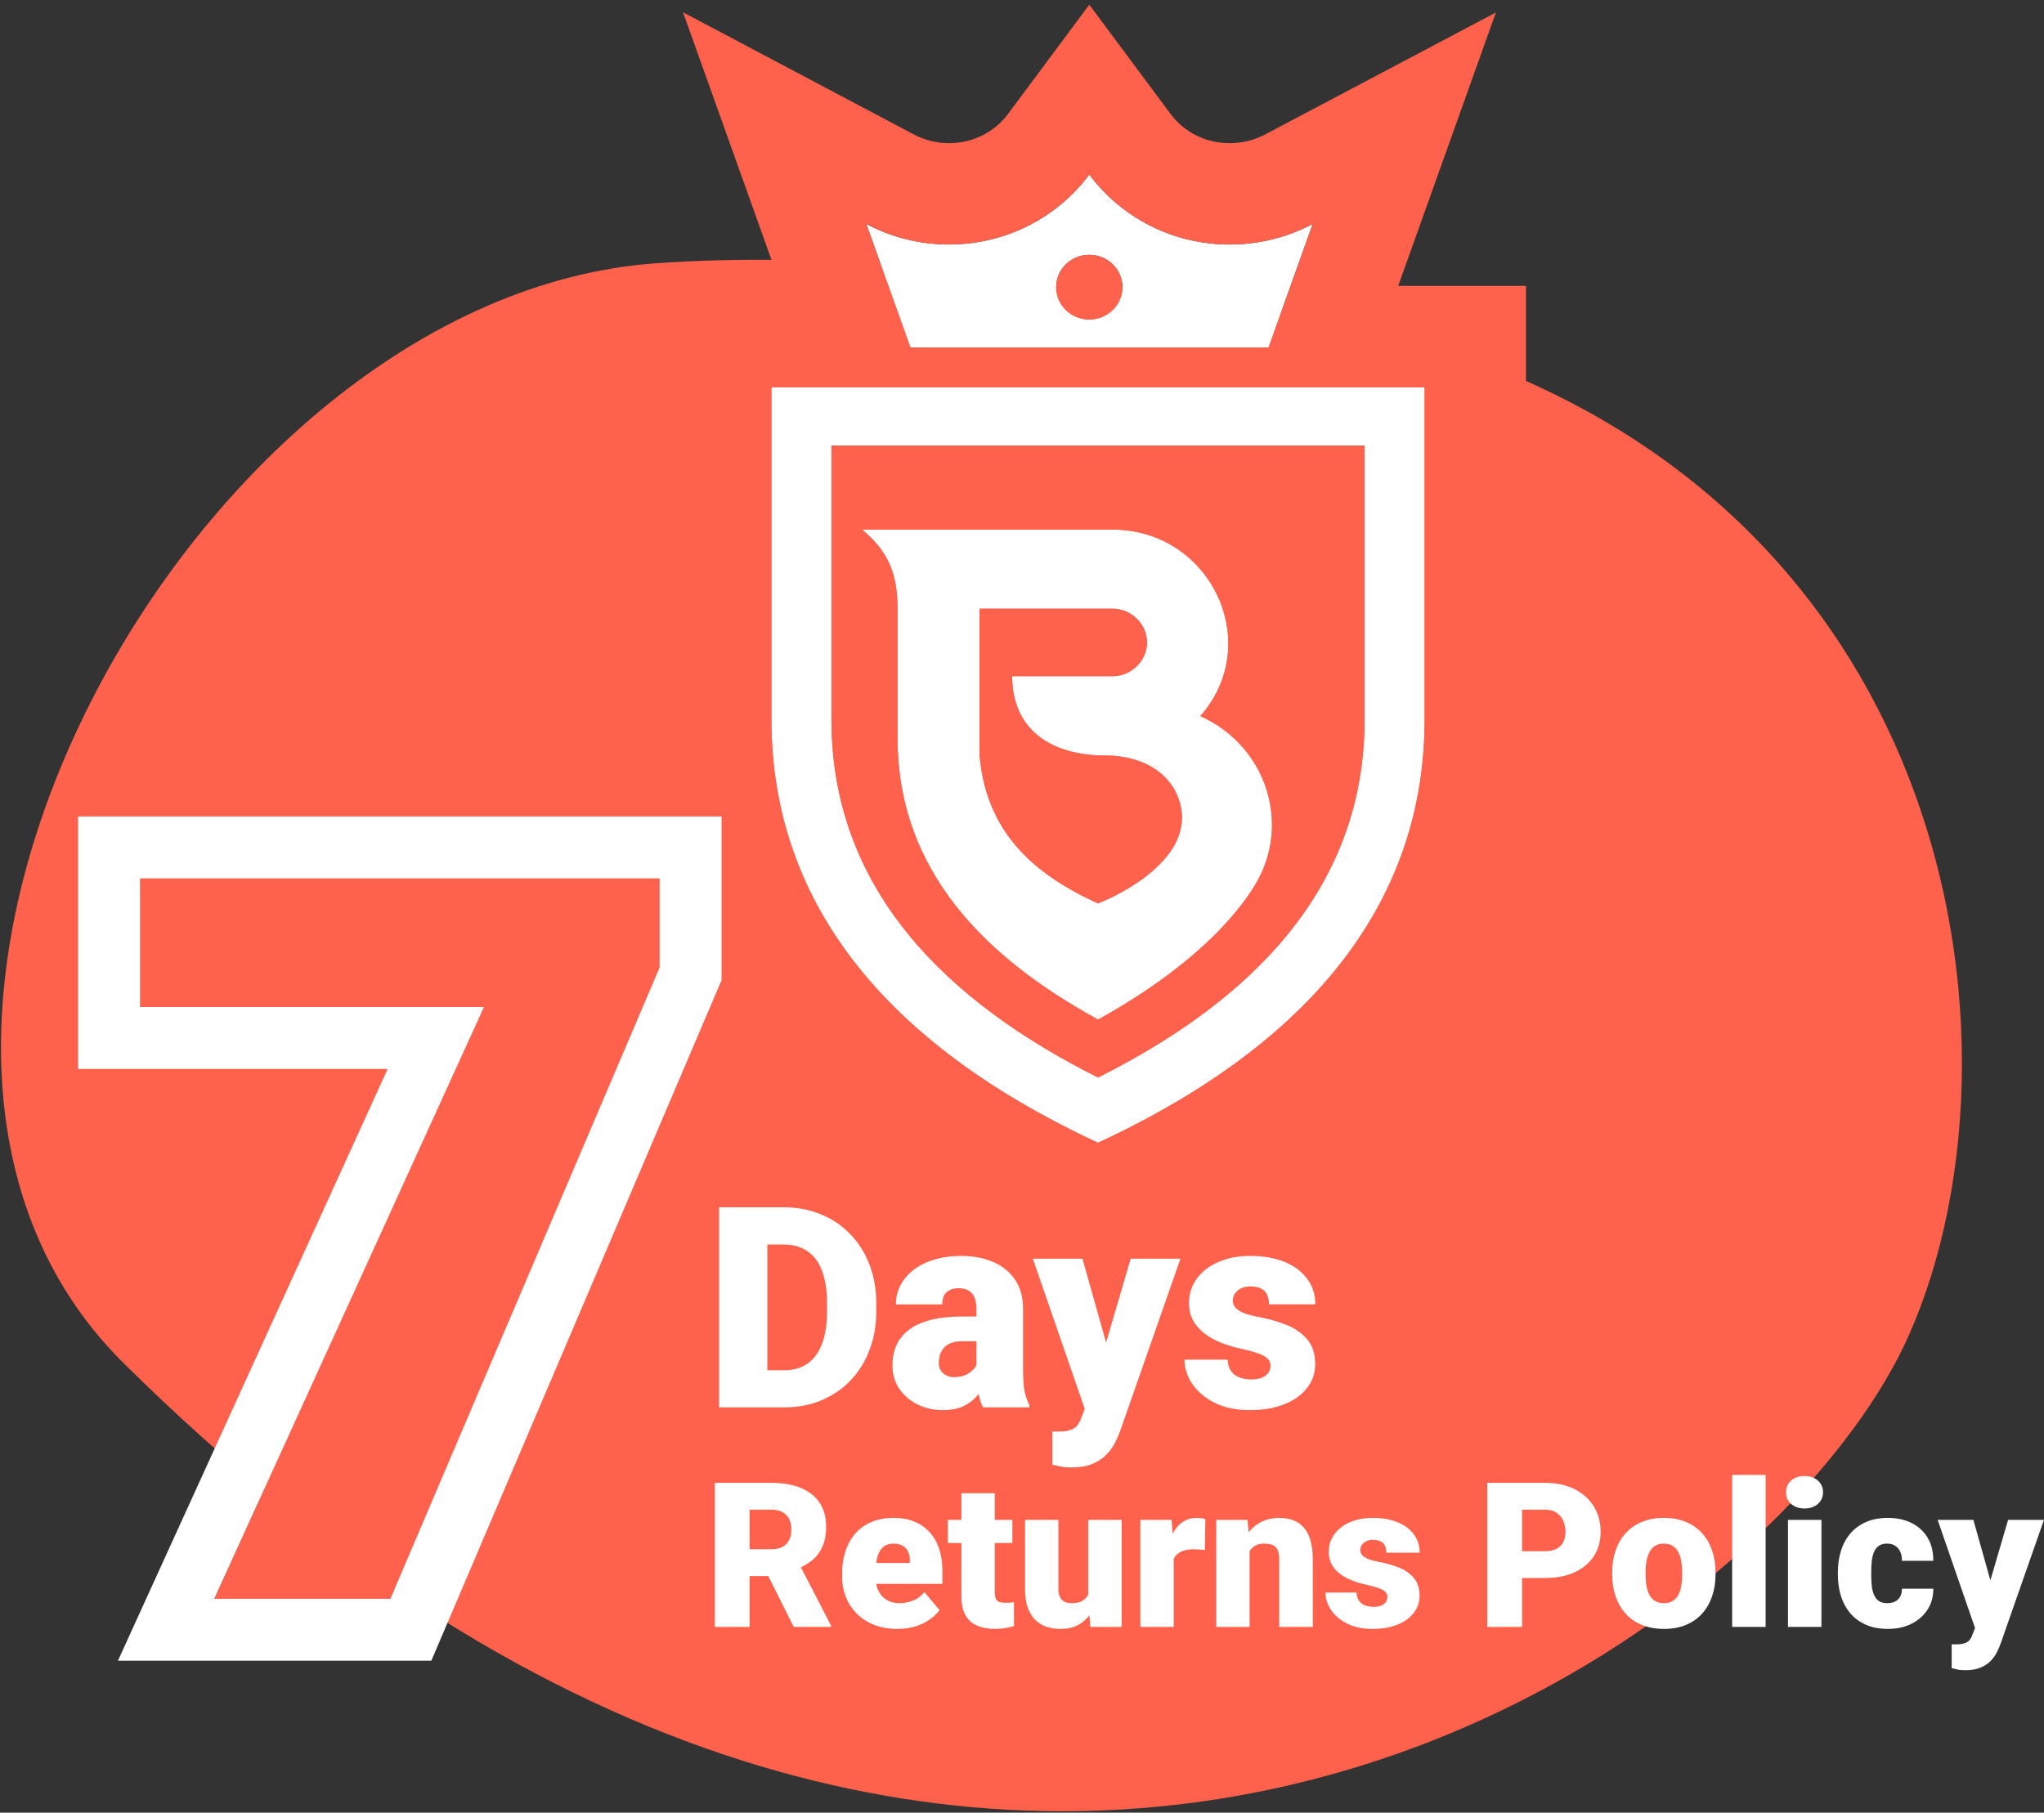
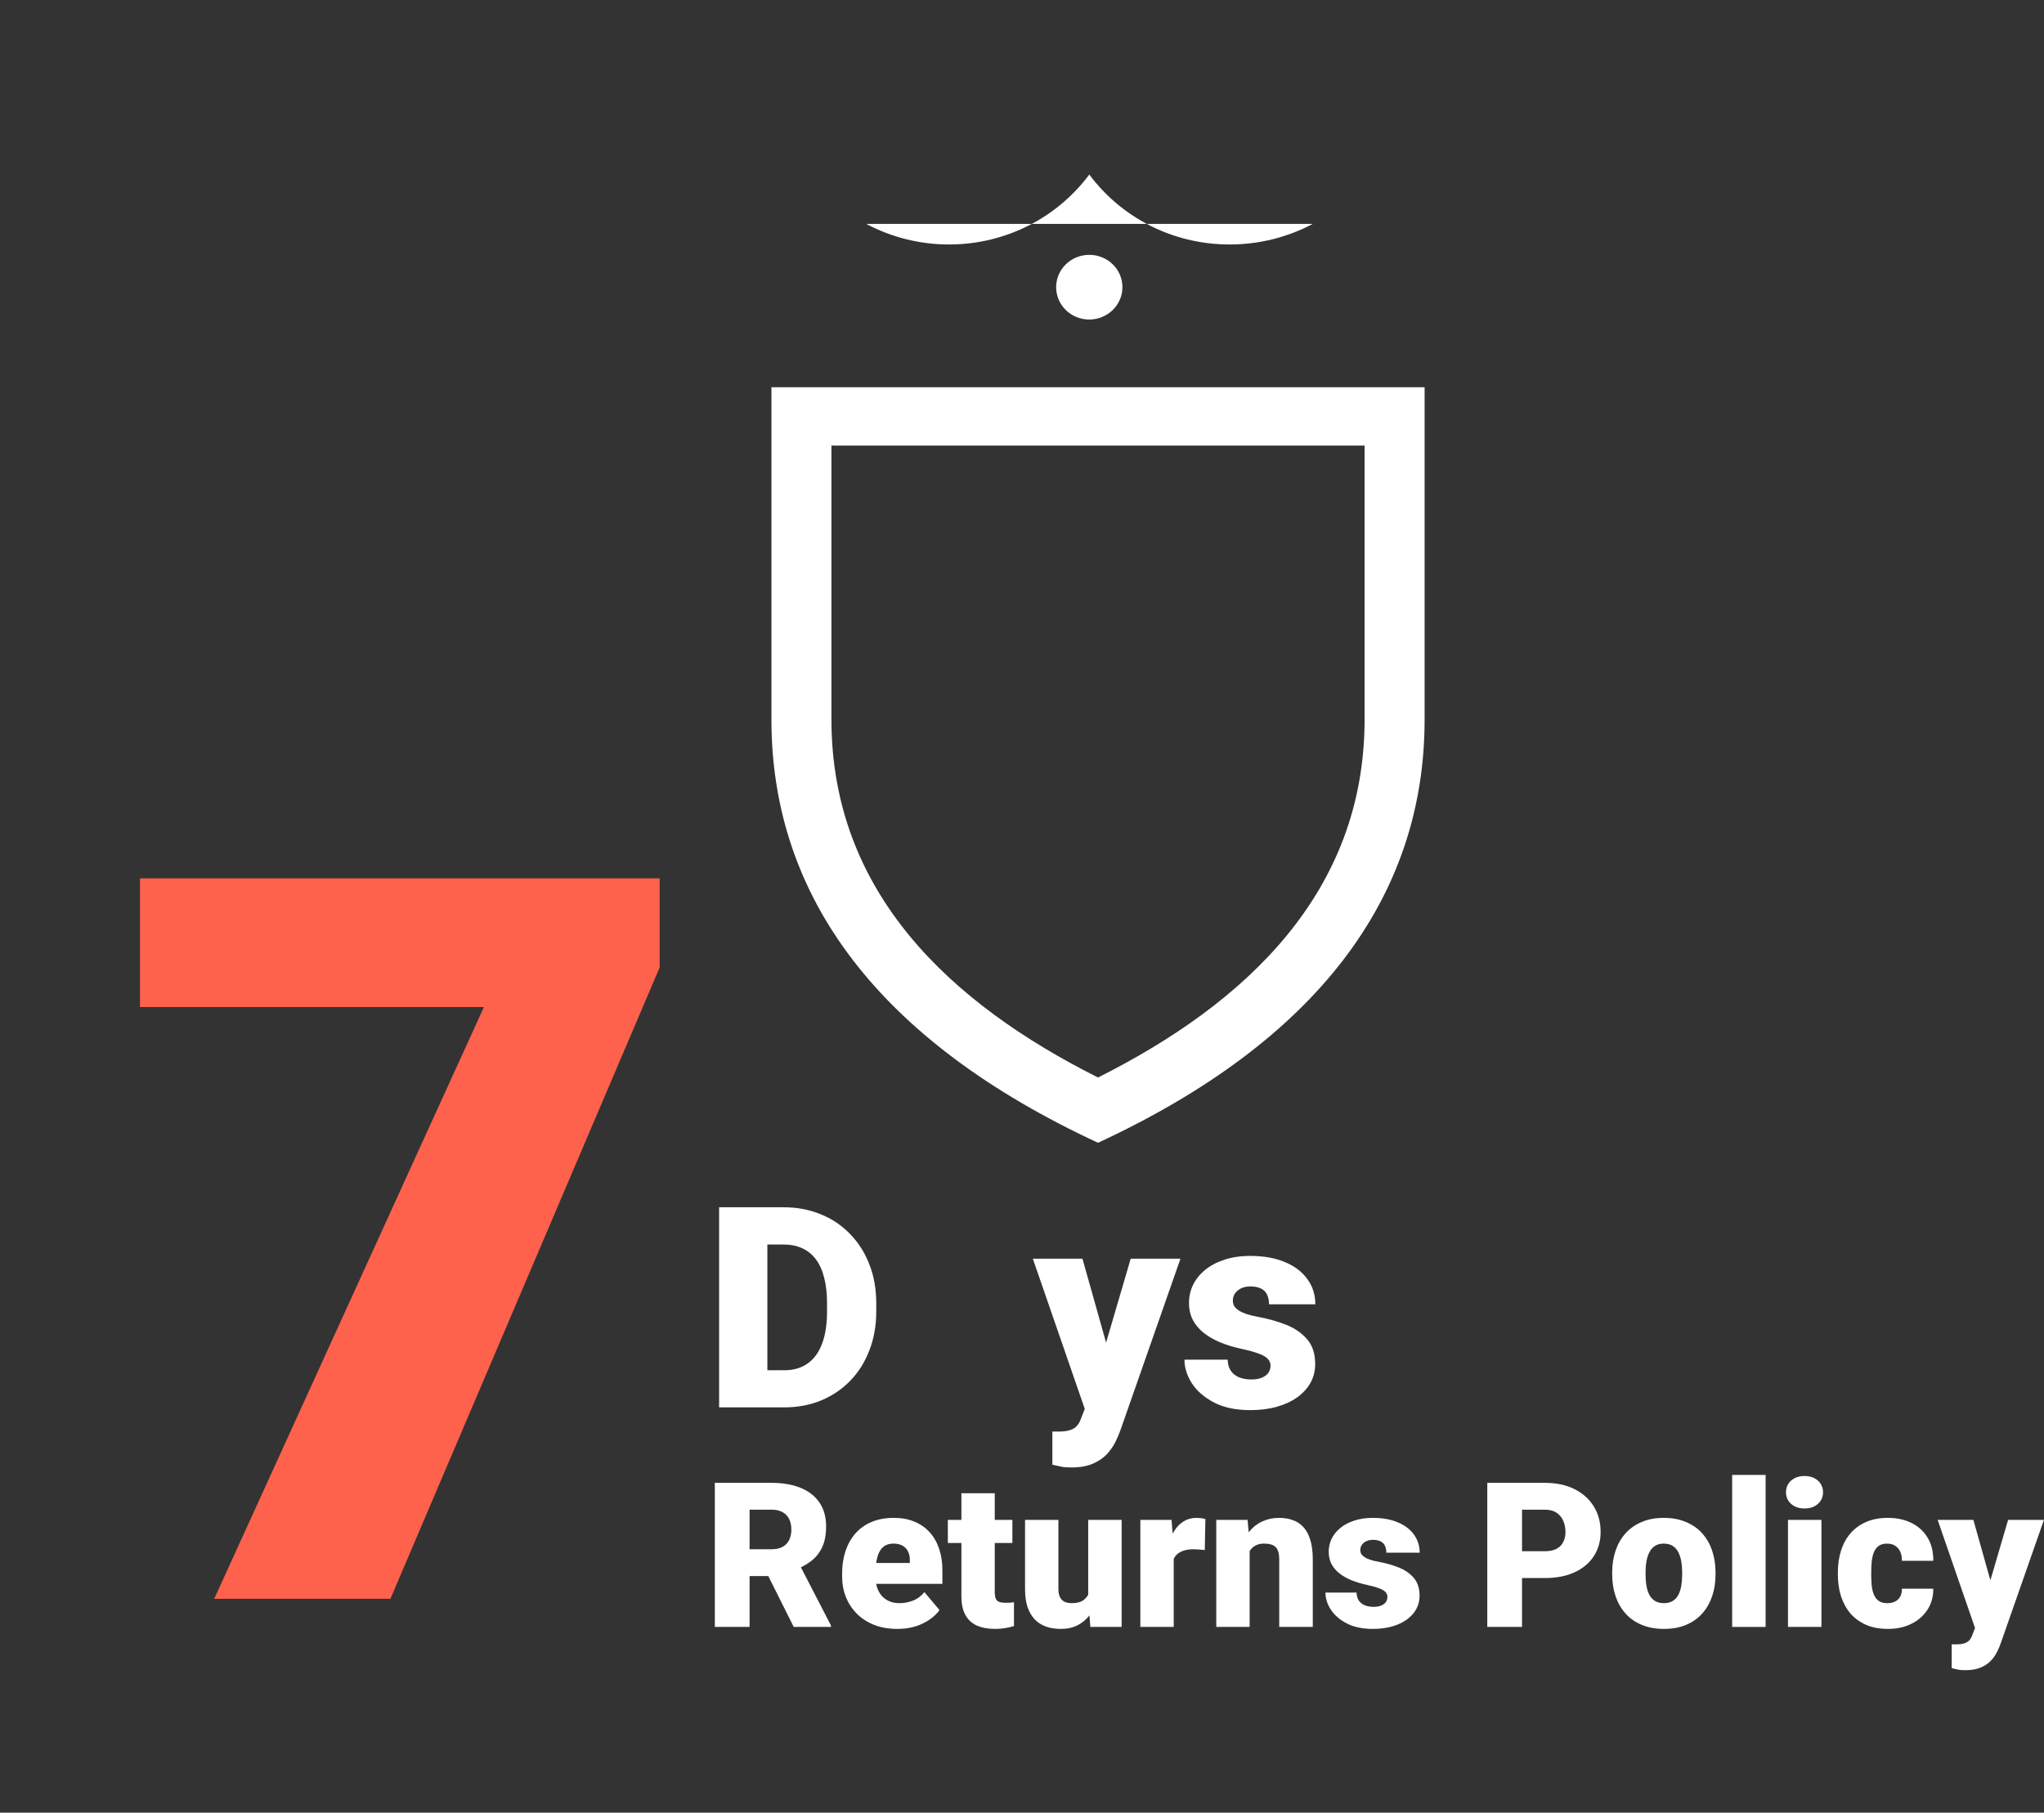
<svg xmlns="http://www.w3.org/2000/svg" width="363" height="322" viewBox="0 0 363 322" fill="none">
  <rect x="0" y="0" width="363" height="322" fill="#333333" stroke="none" />
  <g clip-path="url(#clip0_111_104)">
-     <path d="M228.614 55.402C180.73 47.703 145.336 44.728 116.529 46.765C33.841 52.61 -36.994 183.666 21.856 242.046C173.174 392.156 313.289 294.544 338.896 237.416C363.024 183.587 346.511 74.358 228.614 55.402Z" fill="#FF624C" />
    <g clip-path="url(#clip1_111_104)">
-       <path fill-rule="evenodd" clip-rule="evenodd" d="M159.393 108.126V131.104C159.393 154.877 175.234 170.304 194.999 181.106C205.659 175.289 217.022 166.763 222.834 157.297C229.459 146.495 224.943 132.477 213.173 127.202C224.61 114.196 214.987 94.072 197.553 94.072C182.748 94.072 167.943 94.072 153.1 94.072C157.209 97.576 159.393 101.117 159.393 108.126ZM173.976 108.126H197.553C200.922 108.126 203.698 110.872 203.698 114.123C203.698 117.411 200.885 120.121 197.553 120.121H179.75C179.75 129.767 186.856 134.211 196.295 134.211C202.402 134.211 207.547 136.884 209.324 141.942C212.618 151.228 201.218 157.984 194.999 160.477C183.525 155.274 175.16 147.795 173.976 134.247V108.126Z" fill="white" />
      <path fill-rule="evenodd" clip-rule="evenodd" d="M137 68.782V127.816C137 159.501 156.246 185.008 195 203C233.753 185.008 253 159.501 253 127.816V68.782H137ZM242.34 127.816C242.34 158.562 221.205 178.252 195 191.403C168.794 178.252 147.659 158.562 147.659 127.816V79.151H242.34V127.816Z" fill="white" />
-       <path fill-rule="evenodd" clip-rule="evenodd" d="M218.36 43.428C208.107 43.428 199.039 38.515 193.45 31C187.861 38.515 178.793 43.428 168.54 43.428C163.21 43.428 158.213 42.092 153.846 39.779L161.692 61.745H225.282L233.128 39.779C228.687 42.128 223.69 43.428 218.36 43.428ZM193.45 56.76C190.193 56.76 187.565 54.195 187.565 51.015C187.565 47.836 190.193 45.271 193.45 45.271C196.707 45.271 199.335 47.836 199.335 51.015C199.335 54.195 196.67 56.76 193.45 56.76Z" fill="white" />
-       <path fill-rule="evenodd" clip-rule="evenodd" d="M137 68.782H253V127.816C253 158.197 235.304 182.898 199.686 200.74C198.157 201.506 196.595 202.259 195 203C193.405 202.259 191.843 201.506 190.314 200.74C154.695 182.898 137 158.197 137 127.816V68.782ZM187.831 187.559C188.752 188.088 189.683 188.607 190.621 189.117C192.063 189.9 193.523 190.662 195 191.403C196.474 190.663 197.933 189.902 199.372 189.12C200.313 188.609 201.245 188.089 202.169 187.559C213.844 180.864 224.101 172.666 231.328 162.512C231.329 162.511 231.33 162.51 231.331 162.509C237.045 154.479 240.864 145.227 241.992 134.527C242.222 132.351 242.34 130.114 242.34 127.816V79.151H147.66V127.816C147.66 128.926 147.687 130.022 147.741 131.104C149.053 157.189 165.952 175.013 187.831 187.559ZM188.559 177.32C190.647 178.643 192.799 179.903 195 181.106C197.151 179.932 199.331 178.648 201.488 177.268C201.552 177.227 201.617 177.185 201.681 177.144C201.916 176.993 202.15 176.841 202.384 176.688C210.589 171.321 218.358 164.588 222.834 157.297C226.813 150.809 226.773 143.16 223.556 136.943C223.549 136.929 223.542 136.915 223.534 136.901C223.501 136.838 223.468 136.774 223.434 136.711C223.26 136.384 223.076 136.06 222.884 135.741C221.309 133.13 219.147 130.82 216.466 129.024C215.443 128.338 214.344 127.727 213.173 127.202C214.497 125.697 215.538 124.096 216.318 122.443C217.249 120.47 217.807 118.421 218.028 116.368C218.109 115.619 218.145 114.87 218.137 114.123C218.069 107.357 214.448 100.834 208.538 97.151C205.443 95.222 201.722 94.072 197.554 94.072H153.1C153.788 94.658 154.421 95.246 155 95.85C155.345 96.211 155.67 96.577 155.976 96.954C156.029 97.019 156.082 97.085 156.134 97.151C158.275 99.872 159.393 103.111 159.393 108.126V131.104C159.393 132.168 159.424 133.216 159.487 134.247C159.512 134.669 159.543 135.089 159.579 135.506C161.158 153.897 172.612 166.98 187.632 176.726C187.633 176.726 187.634 176.727 187.635 176.728C187.942 176.927 188.25 177.124 188.559 177.32ZM195.429 160.301C199.977 158.406 206.885 154.405 209.156 148.909C209.157 148.906 209.158 148.904 209.159 148.902C210.03 146.791 210.217 144.46 209.324 141.942C208.959 140.905 208.453 139.968 207.826 139.133C207.15 138.234 206.334 137.454 205.403 136.797C203.28 135.298 200.56 134.436 197.554 134.25C197.139 134.224 196.719 134.211 196.295 134.211C194.819 134.211 193.4 134.102 192.056 133.882C192.029 133.878 192.003 133.873 191.976 133.869C190.756 133.664 189.599 133.367 188.518 132.976C187.41 132.574 186.382 132.074 185.45 131.471C183.437 130.171 181.868 128.397 180.89 126.126C180.151 124.411 179.75 122.413 179.75 120.121H197.554C197.618 120.121 197.682 120.12 197.746 120.118C199.627 120.059 201.326 119.138 202.422 117.748C202.645 117.465 202.843 117.163 203.013 116.845C203.449 116.026 203.698 115.1 203.698 114.123C203.698 110.872 200.922 108.126 197.554 108.126H173.976V134.247C174.478 139.986 176.268 144.636 179.037 148.486C182.718 153.602 188.129 157.303 194.542 160.267C194.694 160.337 194.847 160.407 195 160.477C195.14 160.42 195.283 160.362 195.429 160.301ZM161.693 61.745H225.282L233.129 39.779C228.687 42.128 223.69 43.428 218.36 43.428C217.592 43.428 216.831 43.401 216.077 43.346C214.995 43.269 213.929 43.136 212.881 42.952C211.069 42.633 209.313 42.158 207.627 41.544C201.899 39.455 196.98 35.746 193.45 31C189.92 35.746 185.002 39.455 179.274 41.544C177.609 42.151 175.876 42.62 174.089 42.939C173.019 43.13 171.929 43.267 170.823 43.346C170.069 43.401 169.308 43.428 168.54 43.428C163.21 43.428 158.213 42.092 153.846 39.779L161.693 61.745ZM190.781 56.139C188.87 55.191 187.565 53.256 187.565 51.015C187.565 50.937 187.567 50.859 187.57 50.782C187.572 50.731 187.575 50.681 187.578 50.632C187.779 47.632 190.325 45.271 193.45 45.271C196.575 45.271 199.121 47.632 199.322 50.632C199.326 50.681 199.328 50.731 199.331 50.782C199.334 50.859 199.335 50.937 199.335 51.015C199.335 53.253 198.016 55.186 196.111 56.135C195.31 56.535 194.404 56.76 193.45 56.76C192.488 56.76 191.581 56.536 190.781 56.139ZM138.662 50.782L121.302 2.183L162.268 23.871C164.141 24.863 166.257 25.428 168.54 25.428C172.935 25.428 176.713 23.342 179.007 20.258L193.45 0.838L207.893 20.258C210.187 23.342 213.966 25.428 218.36 25.428C220.703 25.428 222.818 24.87 224.715 23.866L265.66 2.218L248.312 50.782H271V127.816C271 168.796 245.31 199.488 202.58 219.326L195 222.845L187.42 219.326C144.689 199.488 119 168.796 119 127.816V88.643L104.262 76.072H119V50.782H138.662Z" fill="#FF624C" />
+       <path fill-rule="evenodd" clip-rule="evenodd" d="M218.36 43.428C208.107 43.428 199.039 38.515 193.45 31C187.861 38.515 178.793 43.428 168.54 43.428C163.21 43.428 158.213 42.092 153.846 39.779H225.282L233.128 39.779C228.687 42.128 223.69 43.428 218.36 43.428ZM193.45 56.76C190.193 56.76 187.565 54.195 187.565 51.015C187.565 47.836 190.193 45.271 193.45 45.271C196.707 45.271 199.335 47.836 199.335 51.015C199.335 54.195 196.67 56.76 193.45 56.76Z" fill="white" />
    </g>
    <path d="M117.148 156.031V171.852L69.336 284H38.047L85.947 178.883H24.863V156.031H117.148Z" fill="#FF624C" />
-     <path fill-rule="evenodd" clip-rule="evenodd" d="M128.148 145.031V174.099L76.604 295H20.946L68.847 189.883H13.863V145.031H128.148ZM85.947 178.883L38.047 284H69.336L117.148 171.852V156.031H24.863V178.883H85.947Z" fill="white" />
    <path d="M351.705 286.768L356.627 269.98H362.99L355.344 291.83C355.18 292.311 354.963 292.826 354.693 293.377C354.424 293.939 354.055 294.473 353.586 294.977C353.117 295.48 352.514 295.891 351.775 296.207C351.049 296.523 350.146 296.682 349.068 296.682C348.494 296.682 348.072 296.652 347.803 296.594C347.545 296.547 347.146 296.459 346.607 296.33V292.094C346.76 292.094 346.889 292.094 346.994 292.094C347.111 292.094 347.24 292.094 347.381 292.094C348.014 292.094 348.518 292.029 348.893 291.9C349.279 291.771 349.572 291.584 349.771 291.338C349.982 291.092 350.146 290.793 350.264 290.441L351.705 286.768ZM350.457 269.98L354.201 283.287L354.852 289.562H350.879L344.111 269.98H350.457Z" fill="white" />
    <path d="M335.164 284.781C335.715 284.781 336.184 284.682 336.57 284.482C336.969 284.271 337.268 283.979 337.467 283.604C337.678 283.217 337.777 282.754 337.766 282.215H343.338C343.35 283.645 342.998 284.898 342.283 285.977C341.58 287.043 340.619 287.875 339.4 288.473C338.193 289.059 336.828 289.352 335.305 289.352C333.816 289.352 332.516 289.111 331.402 288.631C330.289 288.139 329.357 287.459 328.607 286.592C327.869 285.713 327.312 284.688 326.938 283.516C326.574 282.344 326.393 281.072 326.393 279.701V279.297C326.393 277.926 326.574 276.654 326.938 275.482C327.312 274.299 327.869 273.273 328.607 272.406C329.357 271.527 330.283 270.848 331.385 270.367C332.498 269.875 333.793 269.629 335.27 269.629C336.852 269.629 338.246 269.928 339.453 270.525C340.672 271.123 341.627 271.99 342.318 273.127C343.01 274.264 343.35 275.641 343.338 277.258H337.766C337.777 276.684 337.689 276.168 337.502 275.711C337.314 275.254 337.021 274.891 336.623 274.621C336.236 274.34 335.738 274.199 335.129 274.199C334.52 274.199 334.027 274.334 333.652 274.604C333.277 274.873 332.99 275.248 332.791 275.729C332.604 276.197 332.475 276.736 332.404 277.346C332.346 277.955 332.316 278.605 332.316 279.297V279.701C332.316 280.404 332.346 281.066 332.404 281.688C332.475 282.297 332.609 282.836 332.809 283.305C333.008 283.762 333.295 284.125 333.67 284.395C334.045 284.652 334.543 284.781 335.164 284.781Z" fill="white" />
    <path d="M323.475 269.98V289H317.533V269.98H323.475ZM317.182 265.076C317.182 264.232 317.486 263.541 318.096 263.002C318.705 262.463 319.496 262.193 320.469 262.193C321.441 262.193 322.232 262.463 322.842 263.002C323.451 263.541 323.756 264.232 323.756 265.076C323.756 265.92 323.451 266.611 322.842 267.15C322.232 267.689 321.441 267.959 320.469 267.959C319.496 267.959 318.705 267.689 318.096 267.15C317.486 266.611 317.182 265.92 317.182 265.076Z" fill="white" />
    <path d="M313.561 262V289H307.619V262H313.561Z" fill="white" />
    <path d="M286.314 279.684V279.314C286.314 277.92 286.514 276.637 286.912 275.465C287.311 274.281 287.896 273.256 288.67 272.389C289.443 271.521 290.398 270.848 291.535 270.367C292.672 269.875 293.984 269.629 295.473 269.629C296.973 269.629 298.291 269.875 299.428 270.367C300.576 270.848 301.537 271.521 302.311 272.389C303.084 273.256 303.67 274.281 304.068 275.465C304.467 276.637 304.666 277.92 304.666 279.314V279.684C304.666 281.066 304.467 282.35 304.068 283.533C303.67 284.705 303.084 285.73 302.311 286.609C301.537 287.477 300.582 288.15 299.445 288.631C298.309 289.111 296.996 289.352 295.508 289.352C294.02 289.352 292.701 289.111 291.553 288.631C290.404 288.15 289.443 287.477 288.67 286.609C287.896 285.73 287.311 284.705 286.912 283.533C286.514 282.35 286.314 281.066 286.314 279.684ZM292.238 279.314V279.684C292.238 280.398 292.291 281.066 292.396 281.688C292.502 282.309 292.678 282.854 292.924 283.322C293.17 283.779 293.504 284.137 293.926 284.395C294.348 284.652 294.875 284.781 295.508 284.781C296.129 284.781 296.645 284.652 297.055 284.395C297.477 284.137 297.811 283.779 298.057 283.322C298.303 282.854 298.479 282.309 298.584 281.688C298.689 281.066 298.742 280.398 298.742 279.684V279.314C298.742 278.623 298.689 277.973 298.584 277.363C298.479 276.742 298.303 276.197 298.057 275.729C297.811 275.248 297.477 274.873 297.055 274.604C296.633 274.334 296.105 274.199 295.473 274.199C294.852 274.199 294.33 274.334 293.908 274.604C293.498 274.873 293.17 275.248 292.924 275.729C292.678 276.197 292.502 276.742 292.396 277.363C292.291 277.973 292.238 278.623 292.238 279.314Z" fill="white" />
    <path d="M274.344 280.316H267.98V275.553H274.344C275.211 275.553 275.914 275.406 276.453 275.113C276.992 274.82 277.385 274.416 277.631 273.9C277.889 273.373 278.018 272.781 278.018 272.125C278.018 271.422 277.889 270.771 277.631 270.174C277.385 269.576 276.992 269.096 276.453 268.732C275.914 268.357 275.211 268.17 274.344 268.17H270.301V289H264.131V263.406H274.344C276.395 263.406 278.158 263.781 279.635 264.531C281.123 265.281 282.266 266.312 283.062 267.625C283.859 268.926 284.258 270.414 284.258 272.09C284.258 273.742 283.859 275.184 283.062 276.414C282.266 277.645 281.123 278.605 279.635 279.297C278.158 279.977 276.395 280.316 274.344 280.316Z" fill="white" />
    <path d="M246.395 283.656C246.395 283.328 246.283 283.047 246.061 282.812C245.85 282.566 245.475 282.344 244.936 282.145C244.396 281.934 243.641 281.723 242.668 281.512C241.742 281.312 240.869 281.049 240.049 280.721C239.24 280.393 238.531 279.994 237.922 279.525C237.312 279.057 236.832 278.5 236.48 277.855C236.141 277.211 235.971 276.473 235.971 275.641C235.971 274.832 236.141 274.07 236.48 273.355C236.832 272.629 237.342 271.99 238.01 271.439C238.689 270.877 239.516 270.438 240.488 270.121C241.461 269.793 242.568 269.629 243.811 269.629C245.521 269.629 246.998 269.893 248.24 270.42C249.482 270.936 250.438 271.662 251.105 272.6C251.785 273.525 252.125 274.598 252.125 275.816H246.201C246.201 275.336 246.119 274.926 245.955 274.586C245.803 274.246 245.551 273.988 245.199 273.812C244.848 273.625 244.379 273.531 243.793 273.531C243.383 273.531 243.008 273.607 242.668 273.76C242.34 273.912 242.076 274.123 241.877 274.393C241.678 274.662 241.578 274.979 241.578 275.342C241.578 275.6 241.637 275.834 241.754 276.045C241.883 276.244 242.076 276.432 242.334 276.607C242.592 276.771 242.92 276.924 243.318 277.064C243.717 277.193 244.197 277.311 244.76 277.416C246.037 277.65 247.232 277.984 248.346 278.418C249.459 278.852 250.361 279.467 251.053 280.264C251.756 281.061 252.107 282.133 252.107 283.48C252.107 284.324 251.914 285.104 251.527 285.818C251.141 286.521 250.584 287.143 249.857 287.682C249.131 288.209 248.258 288.619 247.238 288.912C246.219 289.205 245.07 289.352 243.793 289.352C241.977 289.352 240.441 289.029 239.188 288.385C237.934 287.729 236.984 286.908 236.34 285.924C235.707 284.928 235.391 283.92 235.391 282.9H240.91C240.934 283.486 241.074 283.967 241.332 284.342C241.602 284.717 241.959 284.992 242.404 285.168C242.85 285.344 243.365 285.432 243.951 285.432C244.49 285.432 244.936 285.355 245.287 285.203C245.65 285.051 245.926 284.846 246.113 284.588C246.301 284.318 246.395 284.008 246.395 283.656Z" fill="white" />
    <path d="M221.926 274.041V289H216.002V269.98H221.557L221.926 274.041ZM221.223 278.84L219.834 278.875C219.834 277.422 220.01 276.127 220.361 274.99C220.713 273.842 221.211 272.869 221.855 272.072C222.5 271.275 223.268 270.672 224.158 270.262C225.061 269.84 226.062 269.629 227.164 269.629C228.043 269.629 228.846 269.758 229.572 270.016C230.311 270.273 230.943 270.689 231.471 271.264C232.01 271.838 232.42 272.6 232.701 273.549C232.994 274.486 233.141 275.646 233.141 277.029V289H227.182V277.012C227.182 276.25 227.076 275.67 226.865 275.271C226.654 274.861 226.35 274.58 225.951 274.428C225.553 274.275 225.066 274.199 224.492 274.199C223.883 274.199 223.367 274.316 222.945 274.551C222.523 274.785 222.184 275.113 221.926 275.535C221.68 275.945 221.498 276.432 221.381 276.994C221.275 277.557 221.223 278.172 221.223 278.84Z" fill="white" />
    <path d="M208.443 274.691V289H202.52V269.98H208.057L208.443 274.691ZM214.068 269.84L213.963 275.342C213.729 275.318 213.412 275.289 213.014 275.254C212.615 275.219 212.281 275.201 212.012 275.201C211.32 275.201 210.723 275.283 210.219 275.447C209.727 275.6 209.316 275.834 208.988 276.15C208.672 276.455 208.438 276.842 208.285 277.311C208.145 277.779 208.08 278.324 208.092 278.945L207.02 278.242C207.02 276.965 207.143 275.805 207.389 274.762C207.646 273.707 208.01 272.799 208.479 272.037C208.947 271.264 209.516 270.672 210.184 270.262C210.852 269.84 211.602 269.629 212.434 269.629C212.727 269.629 213.014 269.646 213.295 269.682C213.588 269.717 213.846 269.77 214.068 269.84Z" fill="white" />
    <path d="M193.256 284.377V269.98H199.197V289H193.643L193.256 284.377ZM193.818 280.51L195.365 280.475C195.365 281.752 195.213 282.936 194.908 284.025C194.604 285.104 194.152 286.041 193.555 286.838C192.969 287.635 192.242 288.256 191.375 288.701C190.52 289.135 189.529 289.352 188.404 289.352C187.467 289.352 186.605 289.223 185.82 288.965C185.047 288.695 184.379 288.279 183.816 287.717C183.254 287.143 182.814 286.41 182.498 285.52C182.193 284.617 182.041 283.539 182.041 282.285V269.98H187.965V282.32C187.965 282.742 188.018 283.105 188.123 283.41C188.229 283.715 188.381 283.973 188.58 284.184C188.779 284.383 189.025 284.535 189.318 284.641C189.623 284.734 189.969 284.781 190.355 284.781C191.246 284.781 191.943 284.594 192.447 284.219C192.951 283.844 193.303 283.334 193.502 282.689C193.713 282.045 193.818 281.318 193.818 280.51Z" fill="white" />
    <path d="M179.791 269.98V274.094H168.33V269.98H179.791ZM170.738 265.252H176.662V282.795C176.662 283.299 176.721 283.691 176.838 283.973C176.955 284.242 177.154 284.436 177.436 284.553C177.729 284.658 178.115 284.711 178.596 284.711C178.936 284.711 179.217 284.705 179.439 284.693C179.662 284.67 179.873 284.641 180.072 284.605V288.842C179.568 289.006 179.041 289.129 178.49 289.211C177.939 289.305 177.354 289.352 176.732 289.352C175.467 289.352 174.383 289.152 173.48 288.754C172.59 288.355 171.91 287.729 171.441 286.873C170.973 286.018 170.738 284.904 170.738 283.533V265.252Z" fill="white" />
    <path d="M159.365 289.352C157.818 289.352 156.436 289.111 155.217 288.631C153.998 288.139 152.967 287.465 152.123 286.609C151.291 285.754 150.652 284.77 150.207 283.656C149.773 282.543 149.557 281.365 149.557 280.123V279.455C149.557 278.061 149.75 276.771 150.137 275.588C150.523 274.393 151.098 273.35 151.859 272.459C152.621 271.568 153.576 270.877 154.725 270.385C155.873 269.881 157.209 269.629 158.732 269.629C160.08 269.629 161.287 269.846 162.354 270.279C163.42 270.713 164.322 271.334 165.061 272.143C165.811 272.951 166.379 273.93 166.766 275.078C167.164 276.227 167.363 277.516 167.363 278.945V281.354H151.824V277.645H161.58V277.188C161.592 276.555 161.48 276.016 161.246 275.57C161.023 275.125 160.695 274.785 160.262 274.551C159.828 274.316 159.301 274.199 158.68 274.199C158.035 274.199 157.502 274.34 157.08 274.621C156.67 274.902 156.348 275.289 156.113 275.781C155.891 276.262 155.732 276.818 155.639 277.451C155.545 278.084 155.498 278.752 155.498 279.455V280.123C155.498 280.826 155.592 281.465 155.779 282.039C155.979 282.613 156.26 283.105 156.623 283.516C156.998 283.914 157.443 284.225 157.959 284.447C158.486 284.67 159.084 284.781 159.752 284.781C160.561 284.781 161.357 284.629 162.143 284.324C162.928 284.02 163.602 283.516 164.164 282.812L166.854 286.012C166.467 286.562 165.916 287.096 165.201 287.611C164.498 288.127 163.654 288.549 162.67 288.877C161.686 289.193 160.584 289.352 159.365 289.352Z" fill="white" />
    <path d="M126.951 263.406H137.023C138.992 263.406 140.703 263.699 142.156 264.285C143.609 264.871 144.729 265.738 145.514 266.887C146.311 268.035 146.709 269.453 146.709 271.141C146.709 272.605 146.48 273.83 146.023 274.814C145.566 275.799 144.928 276.613 144.107 277.258C143.299 277.891 142.355 278.412 141.277 278.822L139.256 279.965H130.801L130.766 275.201H137.023C137.809 275.201 138.459 275.061 138.975 274.779C139.49 274.498 139.877 274.1 140.135 273.584C140.404 273.057 140.539 272.43 140.539 271.703C140.539 270.965 140.404 270.332 140.135 269.805C139.865 269.277 139.467 268.873 138.939 268.592C138.424 268.311 137.785 268.17 137.023 268.17H133.121V289H126.951V263.406ZM140.961 289L135.301 277.68L141.84 277.645L147.57 288.736V289H140.961Z" fill="white" />
    <path d="M225.635 242.578C225.635 242.122 225.48 241.732 225.171 241.406C224.878 241.064 224.357 240.755 223.608 240.479C222.86 240.186 221.81 239.893 220.459 239.6C219.173 239.323 217.961 238.957 216.821 238.501C215.698 238.045 214.714 237.492 213.867 236.841C213.021 236.19 212.354 235.417 211.865 234.521C211.393 233.626 211.157 232.601 211.157 231.445C211.157 230.322 211.393 229.264 211.865 228.271C212.354 227.262 213.062 226.375 213.989 225.61C214.933 224.829 216.081 224.219 217.432 223.779C218.783 223.324 220.321 223.096 222.046 223.096C224.422 223.096 226.473 223.462 228.198 224.194C229.924 224.91 231.25 225.92 232.178 227.222C233.122 228.507 233.594 229.997 233.594 231.689H225.366C225.366 231.022 225.252 230.452 225.024 229.98C224.813 229.508 224.463 229.15 223.975 228.906C223.486 228.646 222.835 228.516 222.021 228.516C221.452 228.516 220.931 228.621 220.459 228.833C220.003 229.045 219.637 229.338 219.36 229.712C219.084 230.086 218.945 230.526 218.945 231.03C218.945 231.388 219.027 231.714 219.189 232.007C219.368 232.284 219.637 232.544 219.995 232.788C220.353 233.016 220.809 233.228 221.362 233.423C221.916 233.602 222.583 233.765 223.364 233.911C225.138 234.237 226.799 234.701 228.345 235.303C229.891 235.905 231.144 236.759 232.104 237.866C233.081 238.973 233.569 240.462 233.569 242.334C233.569 243.506 233.301 244.588 232.764 245.581C232.227 246.558 231.453 247.42 230.444 248.169C229.435 248.901 228.223 249.471 226.807 249.878C225.391 250.285 223.796 250.488 222.021 250.488C219.499 250.488 217.367 250.041 215.625 249.146C213.883 248.234 212.565 247.095 211.67 245.728C210.791 244.344 210.352 242.944 210.352 241.528H218.018C218.05 242.342 218.245 243.009 218.604 243.53C218.978 244.051 219.474 244.434 220.093 244.678C220.711 244.922 221.427 245.044 222.241 245.044C222.99 245.044 223.608 244.938 224.097 244.727C224.601 244.515 224.984 244.23 225.244 243.872C225.505 243.498 225.635 243.066 225.635 242.578Z" fill="white" />
    <path d="M193.97 246.899L200.806 223.584H209.644L199.023 253.931C198.796 254.598 198.494 255.314 198.12 256.079C197.746 256.86 197.233 257.601 196.582 258.301C195.931 259.001 195.093 259.57 194.067 260.01C193.058 260.449 191.805 260.669 190.308 260.669C189.51 260.669 188.924 260.628 188.55 260.547C188.192 260.482 187.638 260.36 186.89 260.181V254.297C187.101 254.297 187.28 254.297 187.427 254.297C187.59 254.297 187.769 254.297 187.964 254.297C188.843 254.297 189.543 254.207 190.063 254.028C190.601 253.849 191.007 253.589 191.284 253.247C191.577 252.905 191.805 252.49 191.968 252.002L193.97 246.899ZM192.236 223.584L197.437 242.065L198.34 250.781H192.822L183.423 223.584H192.236Z" fill="white" />
-     <path d="M173.413 243.359V232.471C173.413 231.722 173.307 231.079 173.096 230.542C172.884 230.005 172.55 229.59 172.095 229.297C171.639 228.988 171.029 228.833 170.264 228.833C169.645 228.833 169.116 228.939 168.677 229.15C168.237 229.362 167.904 229.679 167.676 230.103C167.448 230.526 167.334 231.063 167.334 231.714H159.106C159.106 230.493 159.375 229.362 159.912 228.32C160.465 227.262 161.247 226.343 162.256 225.562C163.281 224.78 164.502 224.178 165.918 223.755C167.35 223.315 168.945 223.096 170.703 223.096C172.803 223.096 174.674 223.446 176.318 224.146C177.979 224.845 179.289 225.895 180.249 227.295C181.209 228.678 181.689 230.42 181.689 232.52V243.335C181.689 245.06 181.787 246.37 181.982 247.266C182.178 248.145 182.454 248.918 182.812 249.585V250H174.561C174.17 249.186 173.877 248.193 173.682 247.021C173.503 245.833 173.413 244.613 173.413 243.359ZM174.414 233.862L174.463 238.257H170.825C170.06 238.257 169.409 238.363 168.872 238.574C168.351 238.786 167.928 239.079 167.603 239.453C167.293 239.811 167.065 240.218 166.919 240.674C166.789 241.13 166.724 241.61 166.724 242.114C166.724 242.603 166.838 243.042 167.065 243.433C167.31 243.807 167.635 244.1 168.042 244.312C168.449 244.523 168.905 244.629 169.409 244.629C170.321 244.629 171.094 244.458 171.729 244.116C172.38 243.758 172.876 243.327 173.218 242.822C173.56 242.318 173.73 241.846 173.73 241.406L175.537 244.775C175.212 245.426 174.837 246.086 174.414 246.753C174.007 247.42 173.494 248.039 172.876 248.608C172.274 249.162 171.533 249.618 170.654 249.976C169.775 250.317 168.709 250.488 167.456 250.488C165.828 250.488 164.331 250.155 162.964 249.487C161.613 248.82 160.531 247.892 159.717 246.704C158.903 245.5 158.496 244.116 158.496 242.554C158.496 241.187 158.74 239.966 159.229 238.892C159.733 237.817 160.49 236.906 161.499 236.157C162.508 235.409 163.794 234.839 165.356 234.448C166.919 234.058 168.758 233.862 170.874 233.862H174.414Z" fill="white" />
    <path d="M139.258 250H131.372L131.421 243.408H139.258C140.885 243.408 142.261 243.018 143.384 242.236C144.523 241.455 145.386 240.291 145.972 238.745C146.574 237.183 146.875 235.262 146.875 232.983V231.445C146.875 229.736 146.704 228.239 146.362 226.953C146.037 225.651 145.549 224.569 144.897 223.706C144.246 222.827 143.433 222.168 142.456 221.729C141.496 221.289 140.389 221.069 139.136 221.069H131.226V214.453H139.136C141.545 214.453 143.75 214.868 145.752 215.698C147.77 216.512 149.512 217.684 150.977 219.214C152.458 220.728 153.597 222.526 154.395 224.609C155.208 226.676 155.615 228.971 155.615 231.494V232.983C155.615 235.49 155.208 237.785 154.395 239.868C153.597 241.951 152.466 243.75 151.001 245.264C149.536 246.777 147.803 247.949 145.801 248.779C143.815 249.593 141.634 250 139.258 250ZM136.279 214.453V250H127.71V214.453H136.279Z" fill="white" />
  </g>
  <defs>
    <clipPath id="clip0_111_104">
      <rect width="363" height="322" fill="white" />
    </clipPath>
    <clipPath id="clip1_111_104">
      <rect width="167" height="223" fill="white" transform="translate(104)" />
    </clipPath>
  </defs>
</svg>